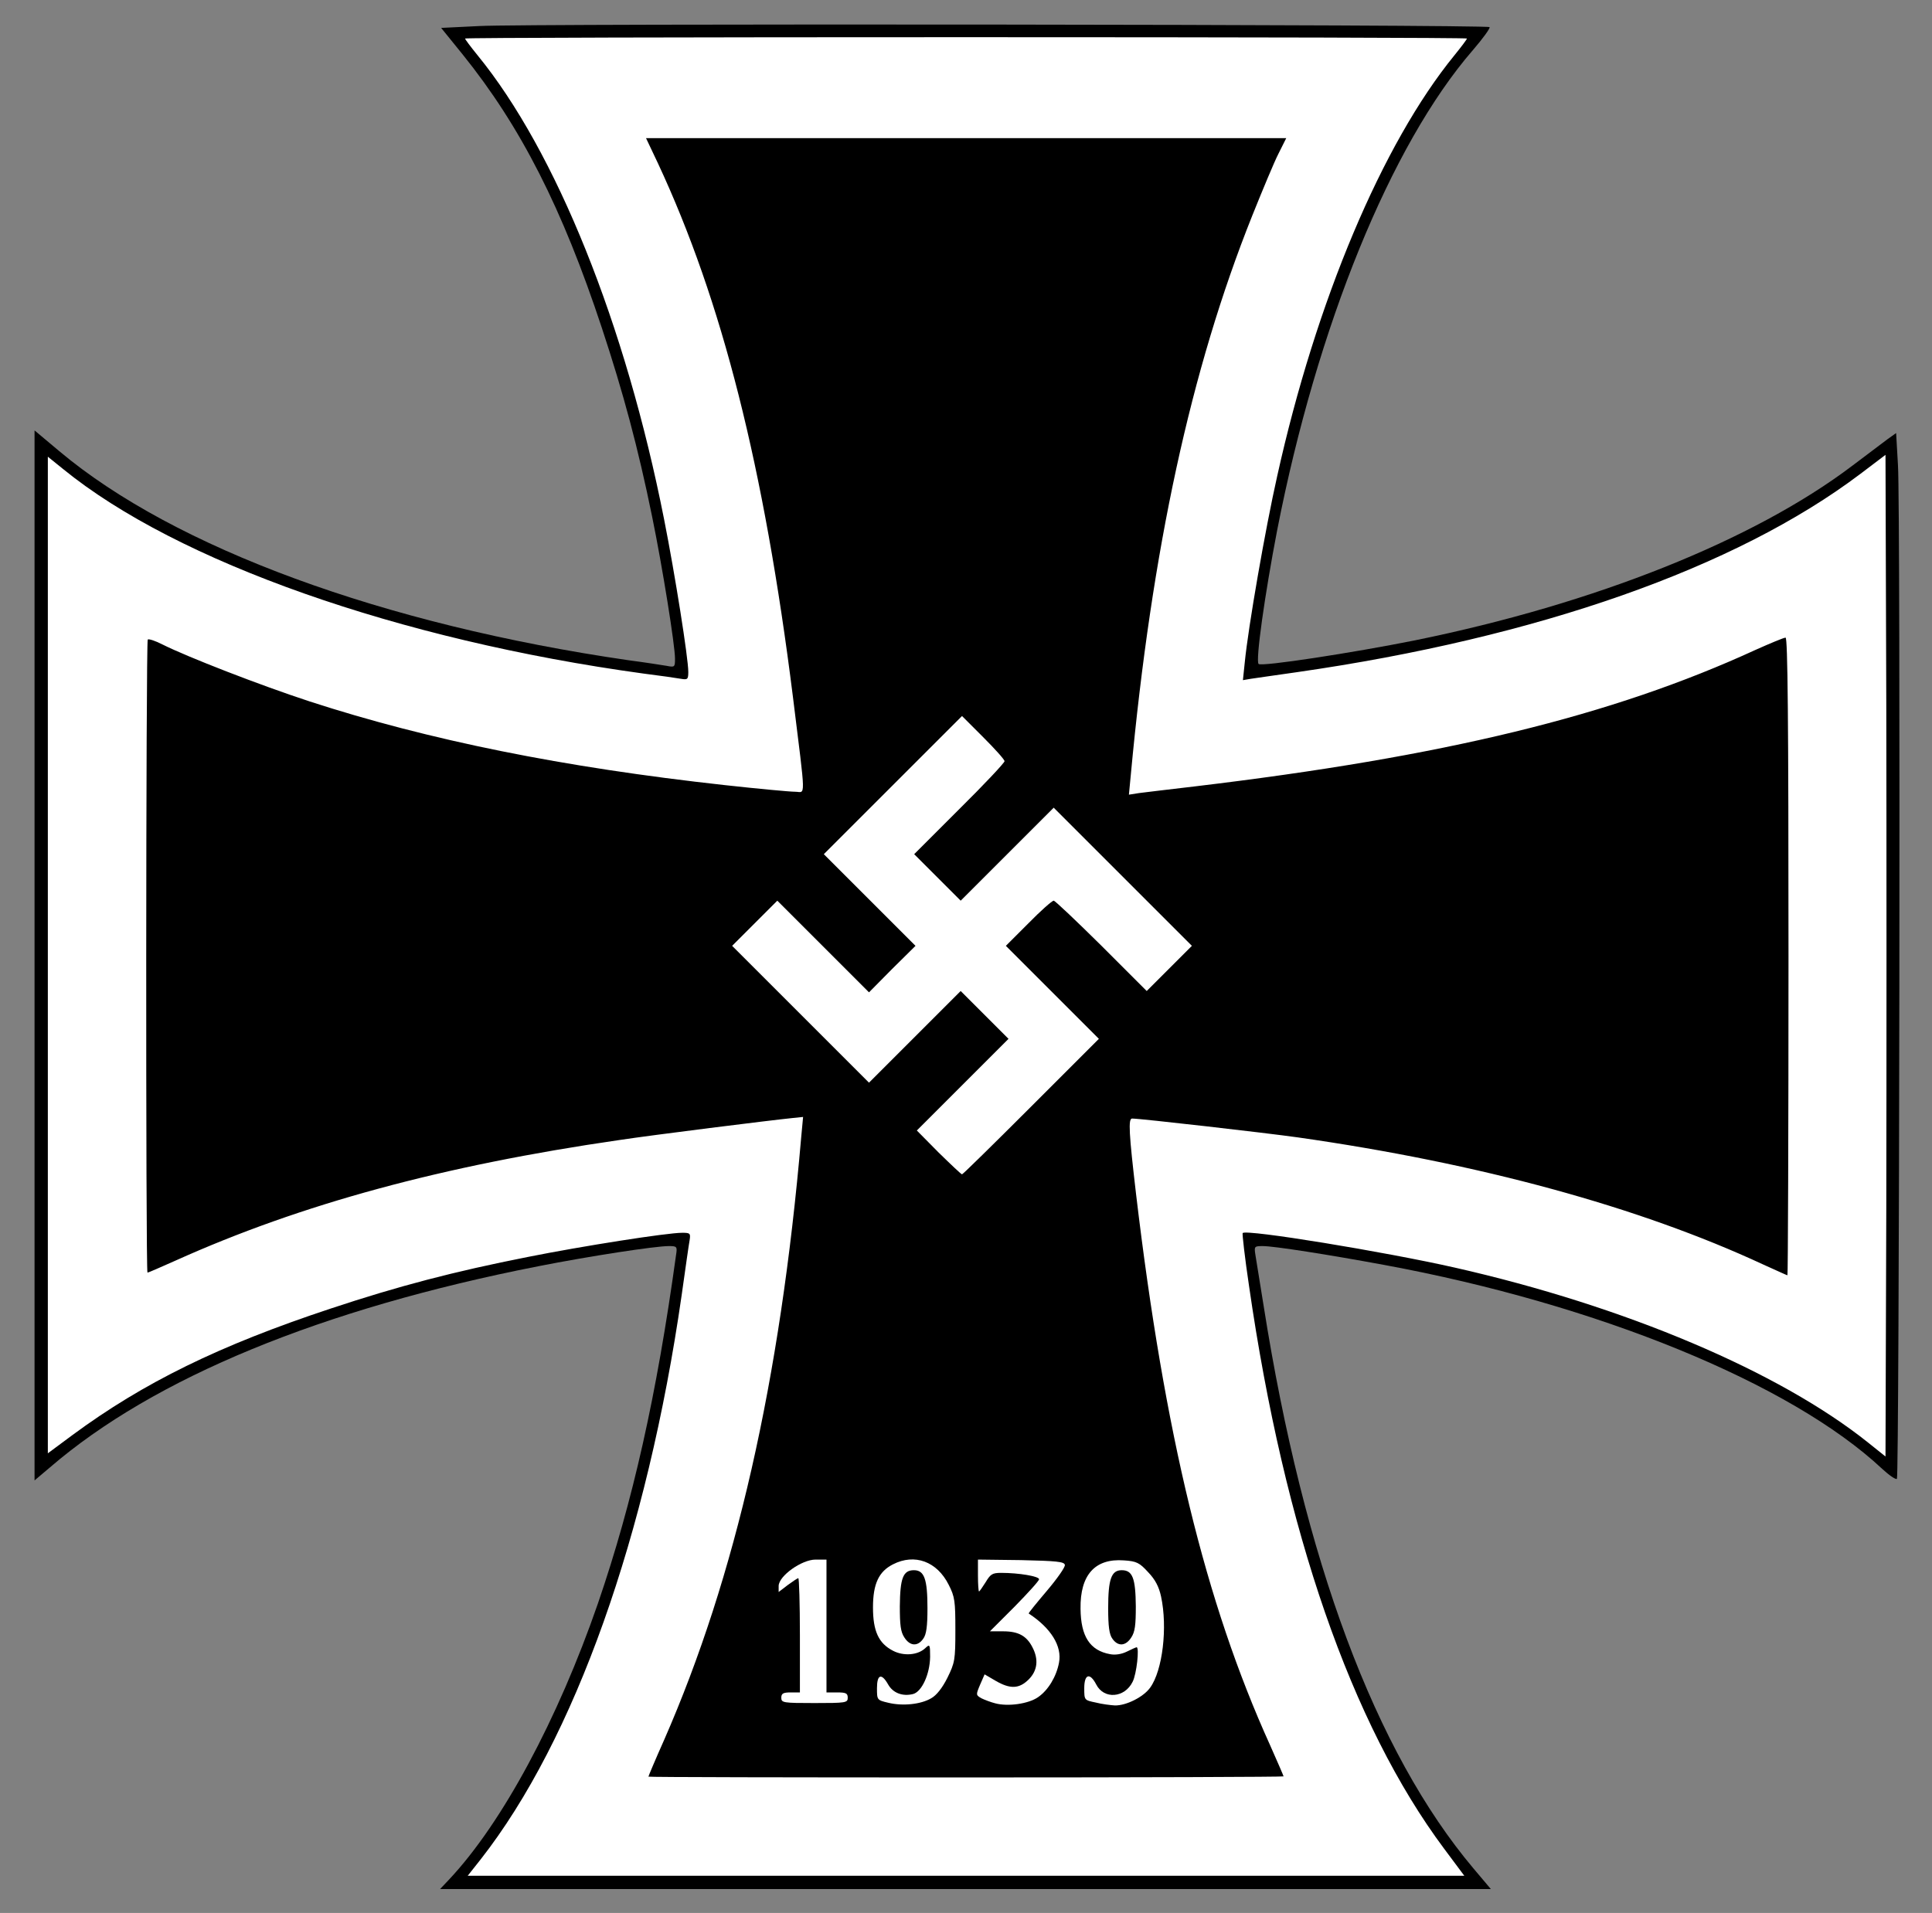
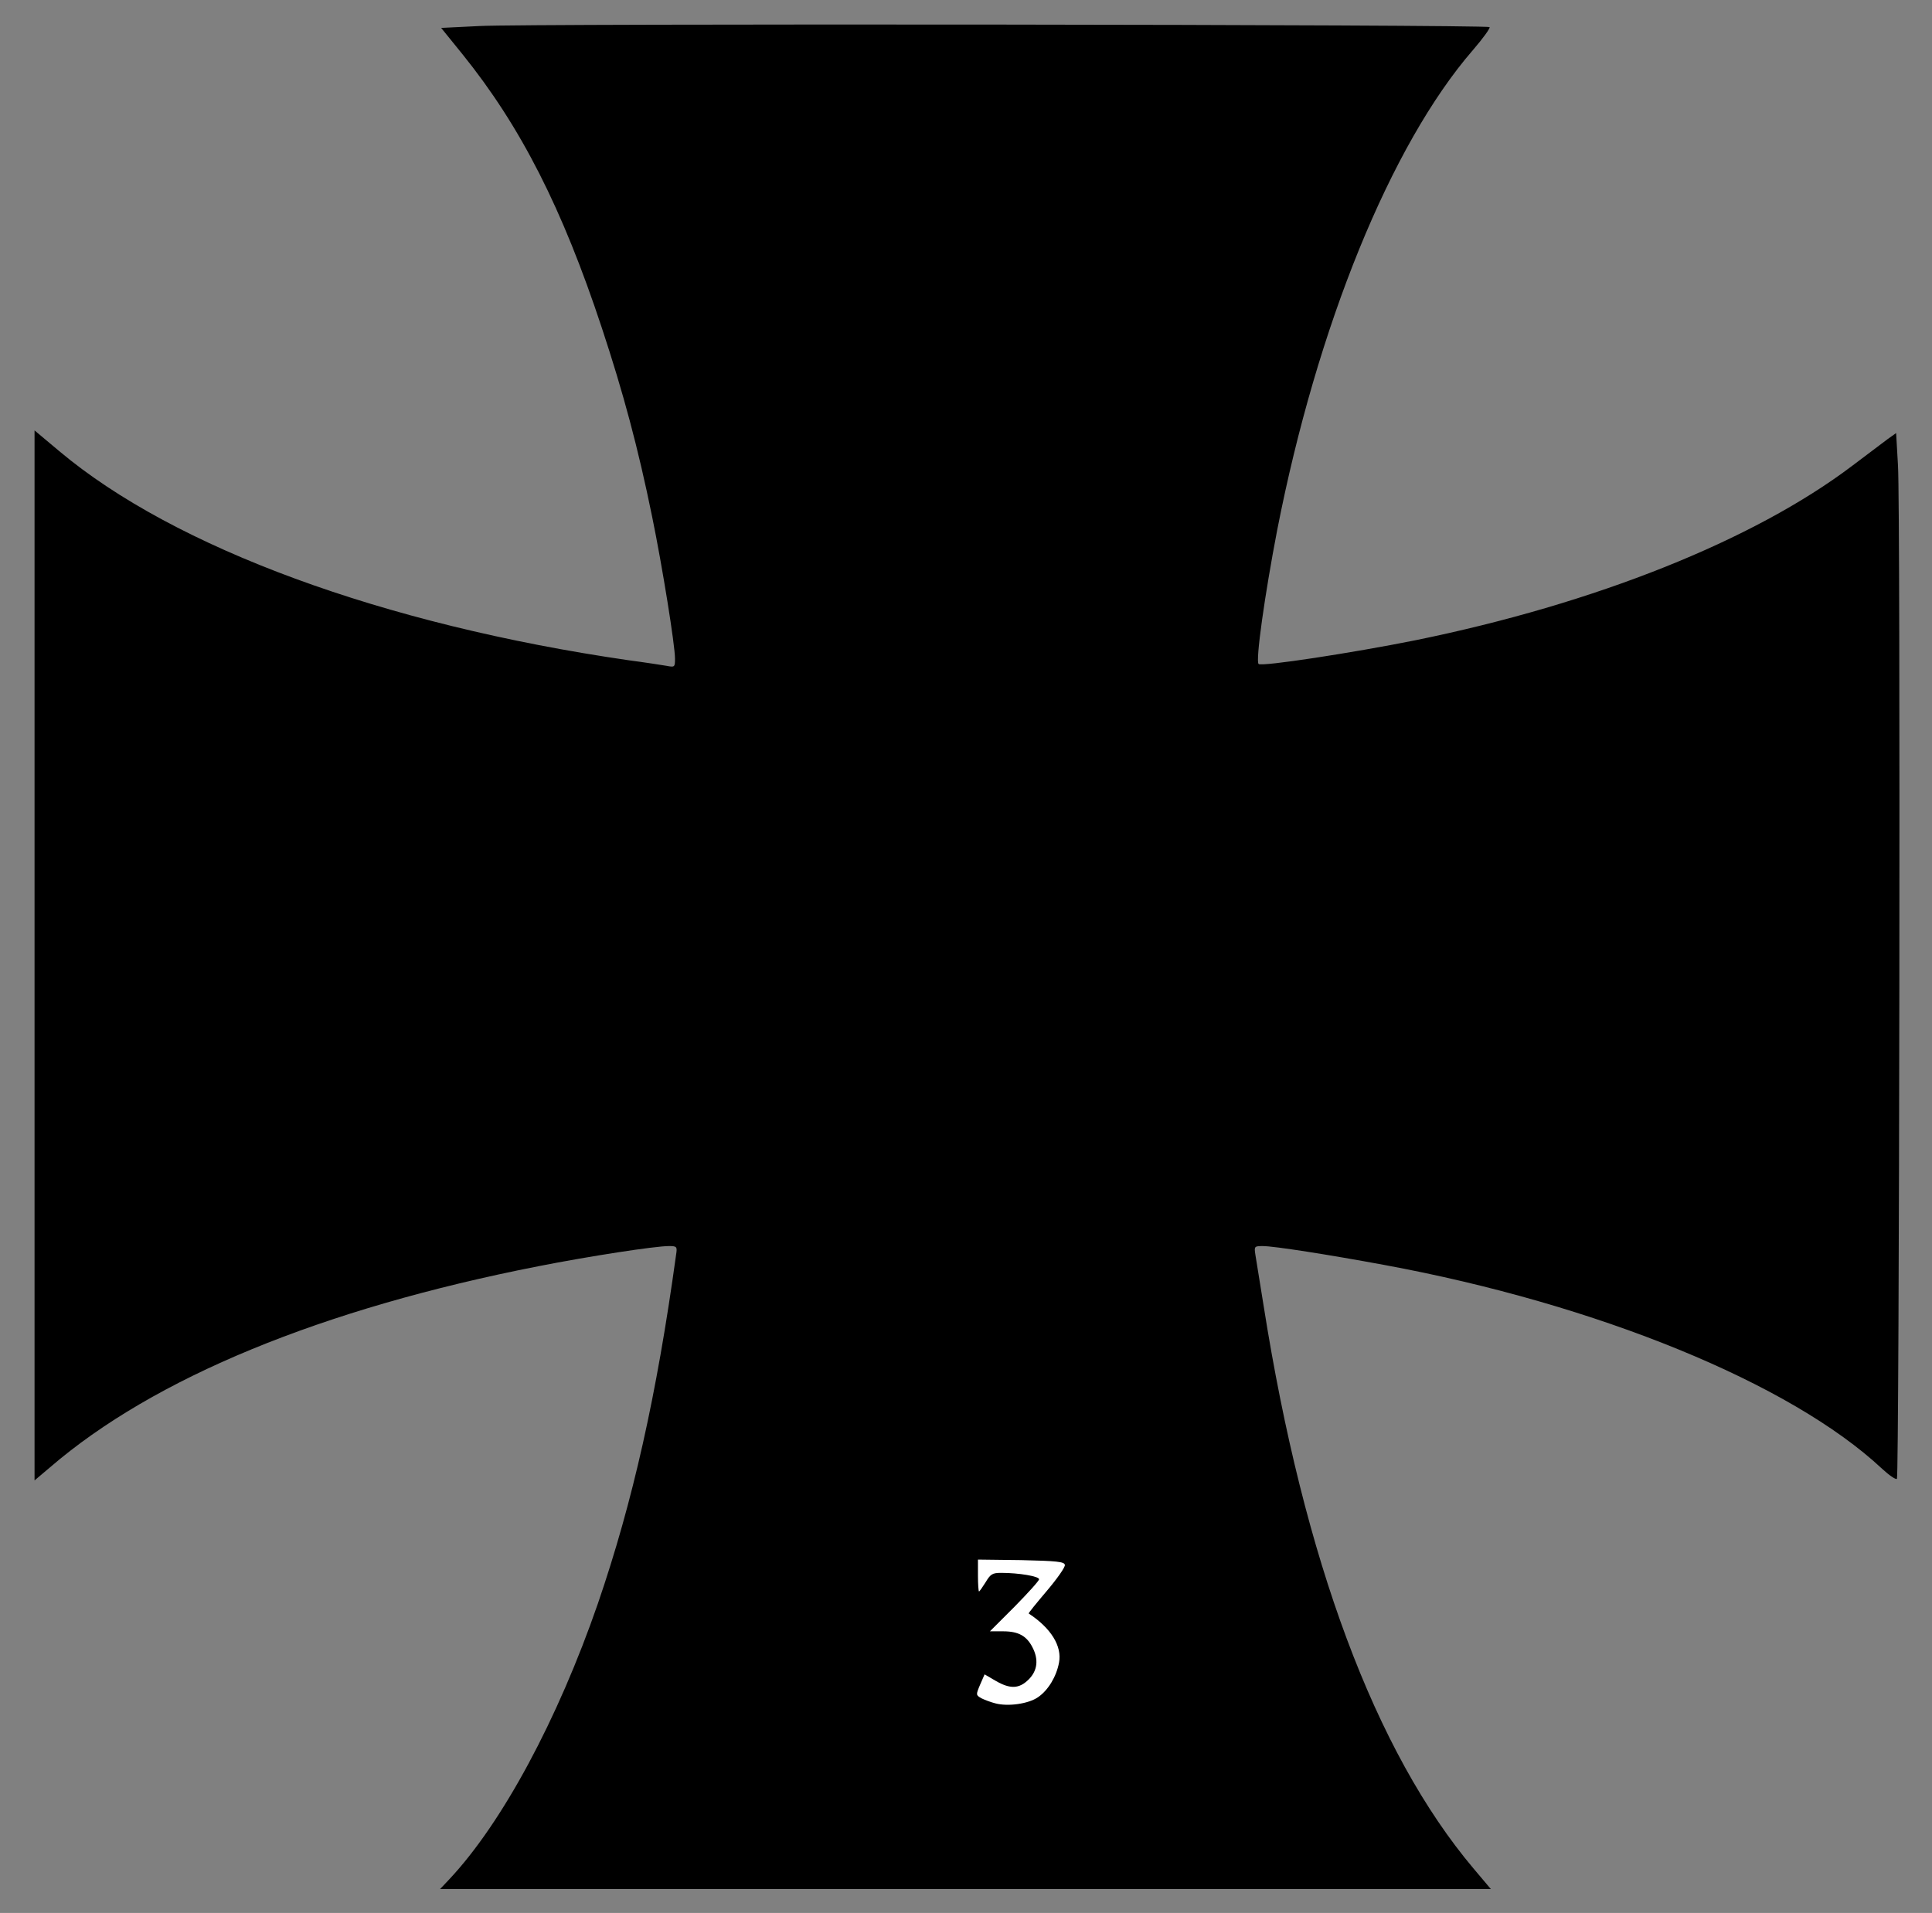
<svg xmlns="http://www.w3.org/2000/svg" version="1.0" width="727px" height="720px" viewBox="0 0 7270 7200" preserveAspectRatio="xMidYMid meet">
  <rect x="0" y="0" width="7270" height="7200" fill="#808080" stroke="none" />
  <g id="layer101" fill="#000000" stroke="none">
    <path d="M1691 7073 c199 -212 408 -601 559 -1038 131 -382 221 -782 294 -1312 5 -31 3 -33 -27 -33 -52 0 -299 38 -492 76 -814 160 -1446 420 -1837 757 l-58 49 0 -1976 0 -1976 93 78 c433 364 1219 653 2142 787 61 8 125 18 143 21 31 6 32 5 32 -27 0 -50 -47 -344 -86 -534 -53 -260 -109 -468 -189 -710 -149 -451 -305 -758 -524 -1030 l-81 -100 143 -7 c174 -10 3793 -6 3802 4 4 3 -25 43 -63 87 -309 357 -586 1039 -736 1806 -47 244 -82 493 -70 504 10 11 355 -42 589 -89 678 -138 1275 -377 1645 -657 57 -43 117 -88 134 -101 l31 -22 7 122 c10 157 5 3804 -4 3814 -4 4 -29 -13 -56 -38 -343 -321 -1071 -619 -1873 -767 -211 -39 -415 -71 -457 -71 -32 0 -33 1 -28 33 3 17 17 104 31 192 151 957 420 1679 790 2118 l65 77 -1977 0 -1977 0 35 -37z" />
  </g>
  <g id="layer102" fill="#ffffff" stroke="none">
-     <path d="M1809 6998 c353 -451 626 -1219 756 -2123 14 -99 27 -192 30 -207 4 -26 2 -28 -28 -28 -57 0 -376 50 -581 91 -278 55 -485 109 -741 194 -420 139 -705 279 -972 476 l-93 69 0 -1876 0 -1875 57 46 c429 350 1265 644 2183 770 63 8 127 17 143 20 24 4 27 2 27 -26 0 -52 -50 -367 -91 -574 -145 -735 -407 -1386 -702 -1747 -26 -32 -47 -60 -47 -63 0 -3 848 -5 1885 -5 1037 0 1885 2 1885 5 0 3 -21 31 -47 63 -271 332 -521 925 -667 1584 -45 200 -109 568 -122 701 l-7 67 29 -5 c16 -2 94 -14 174 -25 905 -130 1651 -392 2120 -746 l95 -72 3 945 c1 520 1 1368 0 1885 l-3 940 -65 -52 c-335 -268 -916 -514 -1556 -659 -265 -60 -784 -145 -798 -130 -2 2 8 92 24 199 133 922 385 1650 734 2118 l76 102 -1875 0 -1875 0 49 -62z m3021 -312 c0 -2 -23 -55 -51 -118 -243 -536 -397 -1171 -504 -2073 -27 -230 -30 -285 -15 -285 31 0 504 54 624 71 681 97 1283 261 1750 478 49 22 90 41 92 41 2 0 4 -540 4 -1200 0 -894 -3 -1200 -11 -1200 -7 0 -57 21 -113 46 -542 249 -1172 402 -2111 514 -93 11 -187 22 -209 25 l-38 6 7 -73 c79 -851 226 -1528 457 -2106 39 -97 83 -203 99 -234 l29 -58 -1204 0 -1205 0 45 95 c241 517 399 1140 508 2010 49 397 48 355 8 355 -19 0 -138 -11 -265 -25 -608 -67 -1113 -169 -1562 -315 -189 -62 -459 -167 -553 -214 -27 -14 -52 -22 -56 -19 -7 7 -8 2383 -1 2383 3 0 51 -21 107 -46 471 -212 1005 -357 1668 -453 125 -19 565 -74 653 -83 l39 -4 -7 75 c-79 919 -247 1656 -516 2270 -33 74 -59 136 -59 138 0 2 538 3 1195 3 657 0 1195 -2 1195 -4z" />
-     <path d="M3343 6409 c-43 -10 -43 -11 -43 -55 0 -52 17 -58 42 -14 18 32 54 46 94 36 33 -9 63 -75 64 -140 0 -47 -1 -49 -19 -32 -28 26 -81 30 -121 9 -54 -28 -75 -74 -75 -163 0 -89 22 -135 75 -162 82 -42 166 -11 210 77 23 45 25 62 25 170 0 113 -2 123 -30 180 -19 38 -41 66 -61 77 -39 23 -107 30 -161 17z m131 -241 c12 -16 16 -47 16 -115 0 -110 -12 -143 -51 -143 -41 0 -52 30 -53 136 0 70 3 96 17 117 21 33 50 35 71 5z" />
    <path d="M3745 6411 c-16 -4 -40 -13 -52 -19 -21 -12 -21 -13 -5 -51 l17 -39 41 24 c55 32 89 31 125 -5 33 -33 38 -75 14 -121 -22 -43 -53 -60 -110 -60 l-50 0 93 -93 c50 -51 92 -97 92 -103 0 -11 -75 -24 -143 -24 -33 0 -40 5 -58 35 -12 19 -23 35 -25 35 -2 0 -4 -27 -4 -60 l0 -60 162 2 c135 3 163 6 165 18 2 8 -29 52 -68 98 -39 46 -70 84 -68 85 84 55 126 123 114 185 -10 53 -41 104 -79 130 -36 25 -113 36 -161 23z" />
-     <path d="M4123 6408 c-43 -9 -43 -9 -43 -54 0 -53 21 -60 45 -14 29 57 107 51 137 -10 15 -29 26 -130 15 -130 -2 0 -18 7 -36 16 -20 10 -44 14 -64 10 -76 -14 -110 -67 -111 -171 -2 -128 55 -190 163 -182 48 3 59 9 91 44 27 28 41 55 49 92 25 116 6 278 -41 343 -25 35 -90 68 -133 67 -16 -1 -49 -5 -72 -11z m134 -245 c14 -21 17 -47 17 -117 -1 -106 -12 -136 -53 -136 -39 0 -51 33 -51 143 0 68 4 99 16 115 21 30 50 28 71 -5z" />
-     <path d="M2940 6390 c0 -16 7 -20 35 -20 l35 0 0 -215 c0 -118 -3 -215 -6 -215 -3 0 -21 12 -40 26 l-34 26 0 -23 c1 -38 87 -99 139 -99 l41 0 0 250 0 250 40 0 c33 0 40 3 40 20 0 19 -7 20 -125 20 -118 0 -125 -1 -125 -20z" />
-     <path d="M3532 4338 l-82 -83 172 -172 173 -173 -90 -90 -90 -90 -172 172 -173 173 -257 -257 -258 -258 85 -85 85 -85 172 172 173 173 87 -88 88 -87 -173 -173 -172 -172 260 -260 260 -260 80 80 c44 44 80 84 80 90 0 6 -76 87 -170 180 l-170 170 87 87 88 88 175 -175 175 -175 260 260 260 260 -85 85 -85 85 -170 -170 c-94 -93 -175 -170 -180 -170 -6 0 -49 38 -95 85 l-85 85 175 175 175 175 -255 255 c-140 140 -257 255 -260 255 -3 0 -42 -37 -88 -82z" />
  </g>
</svg>